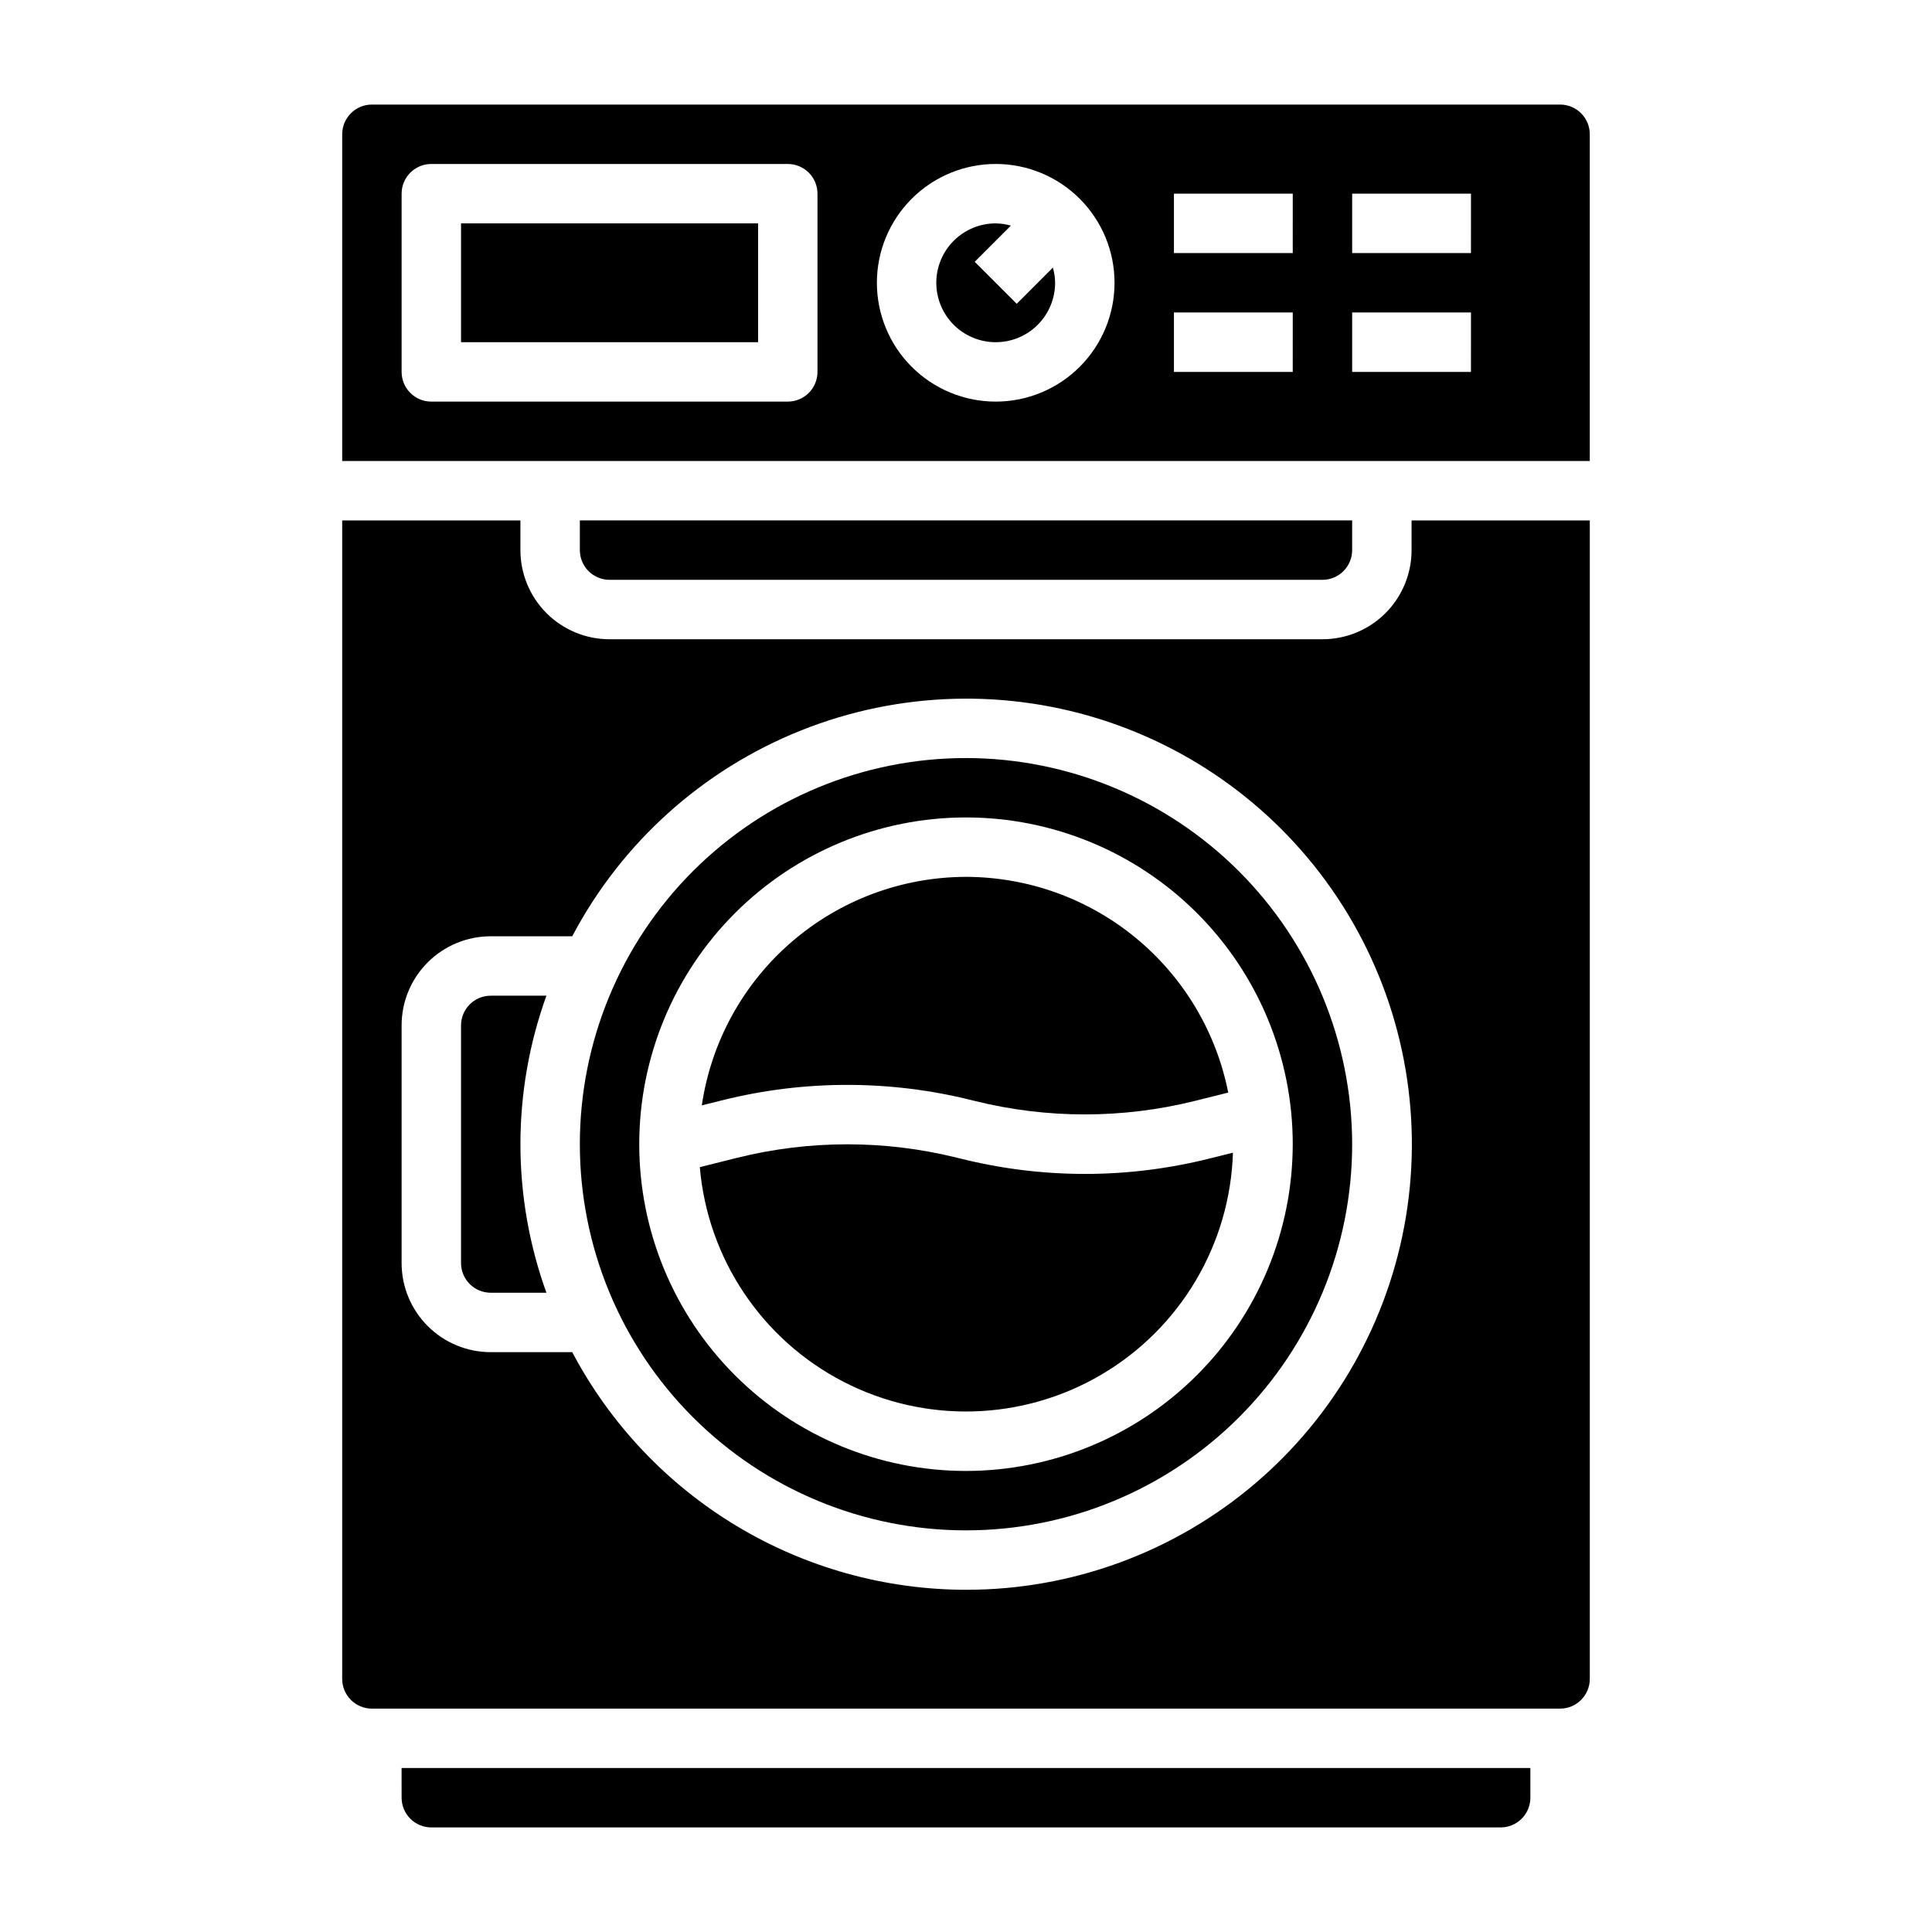
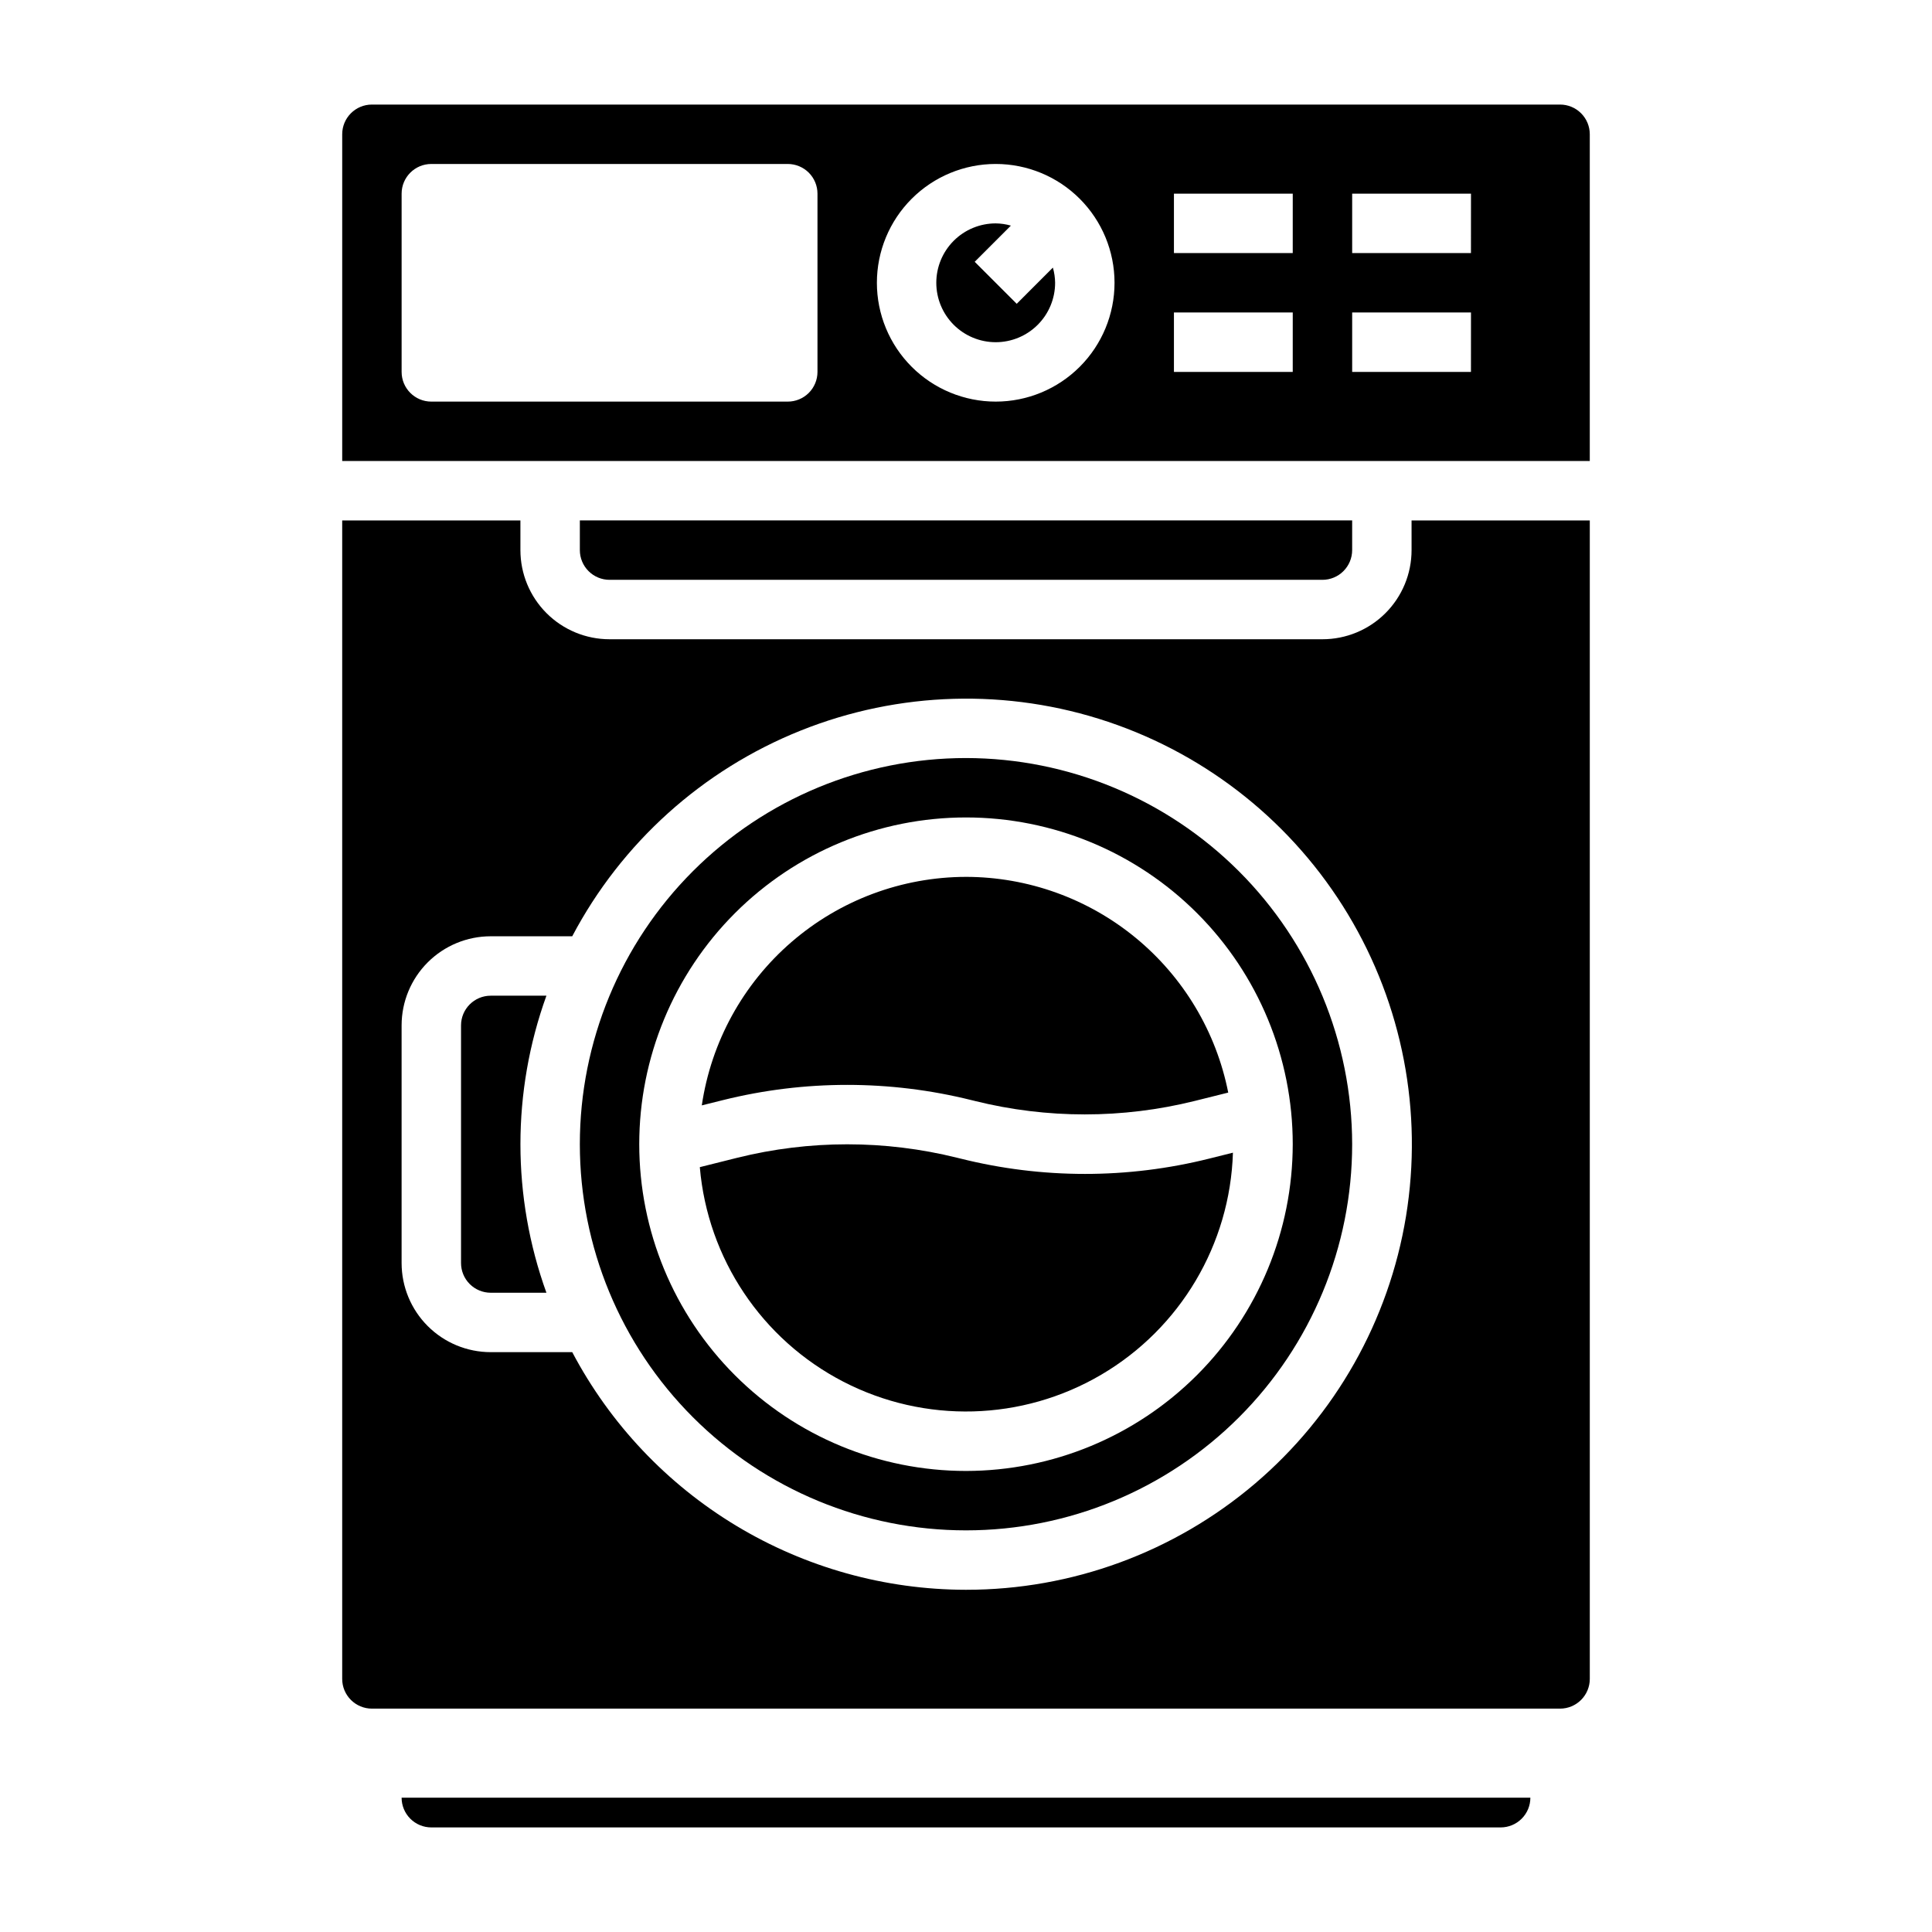
<svg xmlns="http://www.w3.org/2000/svg" fill="#000000" width="800px" height="800px" version="1.1" viewBox="144 144 512 512">
  <g>
    <path d="m400 344.89c-27.145 0-53.172 10.781-72.363 29.973-19.191 19.191-29.973 45.223-29.973 72.363s10.781 53.172 29.973 72.363c19.191 19.191 45.219 29.973 72.363 29.973 27.141 0 53.168-10.781 72.359-29.973 19.195-19.191 29.977-45.223 29.977-72.363-0.031-27.133-10.824-53.145-30.008-72.328-19.188-19.184-45.199-29.977-72.328-30.008zm0 188.93c-22.969 0-44.992-9.125-61.23-25.363-16.238-16.238-25.363-38.266-25.363-61.23 0-22.965 9.125-44.992 25.363-61.23s38.262-25.363 61.23-25.363c22.965 0 44.988 9.125 61.227 25.363 16.242 16.238 25.363 38.266 25.363 61.23-0.027 22.957-9.156 44.969-25.391 61.199-16.234 16.234-38.242 25.367-61.199 25.395z" />
    <path d="m494.46 297.66c2.09 0 4.094-0.832 5.566-2.309 1.477-1.477 2.309-3.477 2.309-5.566v-7.871h-204.67v7.871c0 2.09 0.828 4.09 2.305 5.566 1.477 1.477 3.477 2.309 5.566 2.309z" />
    <path d="m400 376.38c-16.992 0.027-33.406 6.156-46.258 17.273-12.852 11.113-21.281 26.477-23.758 43.285l5.598-1.395c21.621-5.383 44.234-5.383 65.855 0l0.906 0.219v0.004c19.129 4.754 39.129 4.754 58.254 0l8.895-2.219c-3.184-16.098-11.852-30.59-24.523-41.012-12.672-10.426-28.562-16.133-44.969-16.156z" />
    <path d="m274.05 407.87c-4.348 0-7.871 3.523-7.871 7.871v62.977c0 2.086 0.828 4.09 2.305 5.566 1.477 1.477 3.477 2.305 5.566 2.305h14.762-0.004c-9.184-25.434-9.184-53.281 0-78.719z" />
-     <path d="m250.43 620.41c0 2.09 0.828 4.09 2.305 5.566 1.477 1.477 3.481 2.309 5.566 2.309h283.39c2.086 0 4.09-0.832 5.566-2.309 1.477-1.477 2.305-3.477 2.305-5.566v-7.871h-299.14z" />
+     <path d="m250.43 620.41c0 2.09 0.828 4.09 2.305 5.566 1.477 1.477 3.481 2.309 5.566 2.309h283.39c2.086 0 4.09-0.832 5.566-2.309 1.477-1.477 2.305-3.477 2.305-5.566h-299.14z" />
    <path d="m431.49 455.1c-11.102 0-22.16-1.367-32.93-4.062l-0.906-0.219c-19.125-4.754-39.125-4.754-58.254 0l-9.941 2.488c2.07 24.223 16.426 45.688 38.023 56.852 21.598 11.164 47.41 10.465 68.371-1.855 20.961-12.316 34.133-34.531 34.887-58.832l-6.297 1.574h-0.004c-10.777 2.695-21.844 4.059-32.949 4.055z" />
-     <path d="m266.18 203.2h78.719v31.488h-78.719z" />
    <path d="m518.08 289.79c0 6.266-2.488 12.27-6.918 16.699-4.426 4.43-10.434 6.918-16.699 6.918h-188.93c-6.266 0-12.27-2.488-16.699-6.918-4.43-4.43-6.918-10.434-6.918-16.699v-7.871h-47.23v307.01c0 2.09 0.828 4.09 2.305 5.566 1.477 1.477 3.477 2.309 5.566 2.309h314.88c2.09 0 4.09-0.832 5.566-2.309 1.477-1.477 2.309-3.477 2.309-5.566v-307.01h-47.234zm-118.08 275.52c-21.477-0.023-42.539-5.898-60.926-16.992-18.387-11.098-33.398-26.996-43.426-45.984h-21.602c-6.266 0-12.27-2.488-16.699-6.918-4.43-4.43-6.918-10.438-6.918-16.699v-62.977c0-6.262 2.488-12.27 6.918-16.699 4.43-4.43 10.434-6.918 16.699-6.918h21.602c13.074-24.785 34.543-44.109 60.559-54.52 26.02-10.414 54.891-11.234 81.457-2.316 26.566 8.922 49.094 26.996 63.555 51 14.465 24.004 19.918 52.367 15.391 80.023s-18.746 52.797-40.109 70.934c-21.359 18.137-48.477 28.086-76.5 28.066z" />
    <path d="m413.44 224.51-11.133-11.133 9.59-9.59v0.004c-1.309-0.375-2.664-0.574-4.023-0.59-4.176 0-8.18 1.656-11.133 4.609s-4.613 6.957-4.613 11.133c0 4.176 1.66 8.18 4.613 11.133s6.957 4.613 11.133 4.613c4.176 0 8.18-1.66 11.133-4.613s4.609-6.957 4.609-11.133c-0.016-1.359-0.215-2.715-0.59-4.023z" />
    <path d="m557.44 171.71h-314.88c-4.348 0-7.871 3.523-7.871 7.871v86.594h330.62v-86.594c0-2.09-0.832-4.09-2.309-5.566-1.477-1.477-3.477-2.305-5.566-2.305zm-196.8 70.848c0 2.086-0.828 4.09-2.305 5.566-1.477 1.477-3.477 2.305-5.566 2.305h-94.465c-4.348 0-7.871-3.523-7.871-7.871v-47.234c0-4.348 3.523-7.871 7.871-7.871h94.465c2.09 0 4.09 0.832 5.566 2.305 1.477 1.477 2.305 3.481 2.305 5.566zm47.23 7.871h0.004c-8.352 0-16.359-3.316-22.266-9.223s-9.223-13.914-9.223-22.266c0-8.352 3.316-16.359 9.223-22.266s13.914-9.223 22.266-9.223c8.352 0 16.359 3.316 22.266 9.223s9.223 13.914 9.223 22.266c0 8.352-3.316 16.359-9.223 22.266s-13.914 9.223-22.266 9.223zm78.719-7.871h-31.484v-15.746h31.488zm0-31.488h-31.484v-15.746h31.488zm47.23 31.488h-31.48v-15.746h31.488zm0-31.488h-31.48v-15.746h31.488z" />
  </g>
</svg>